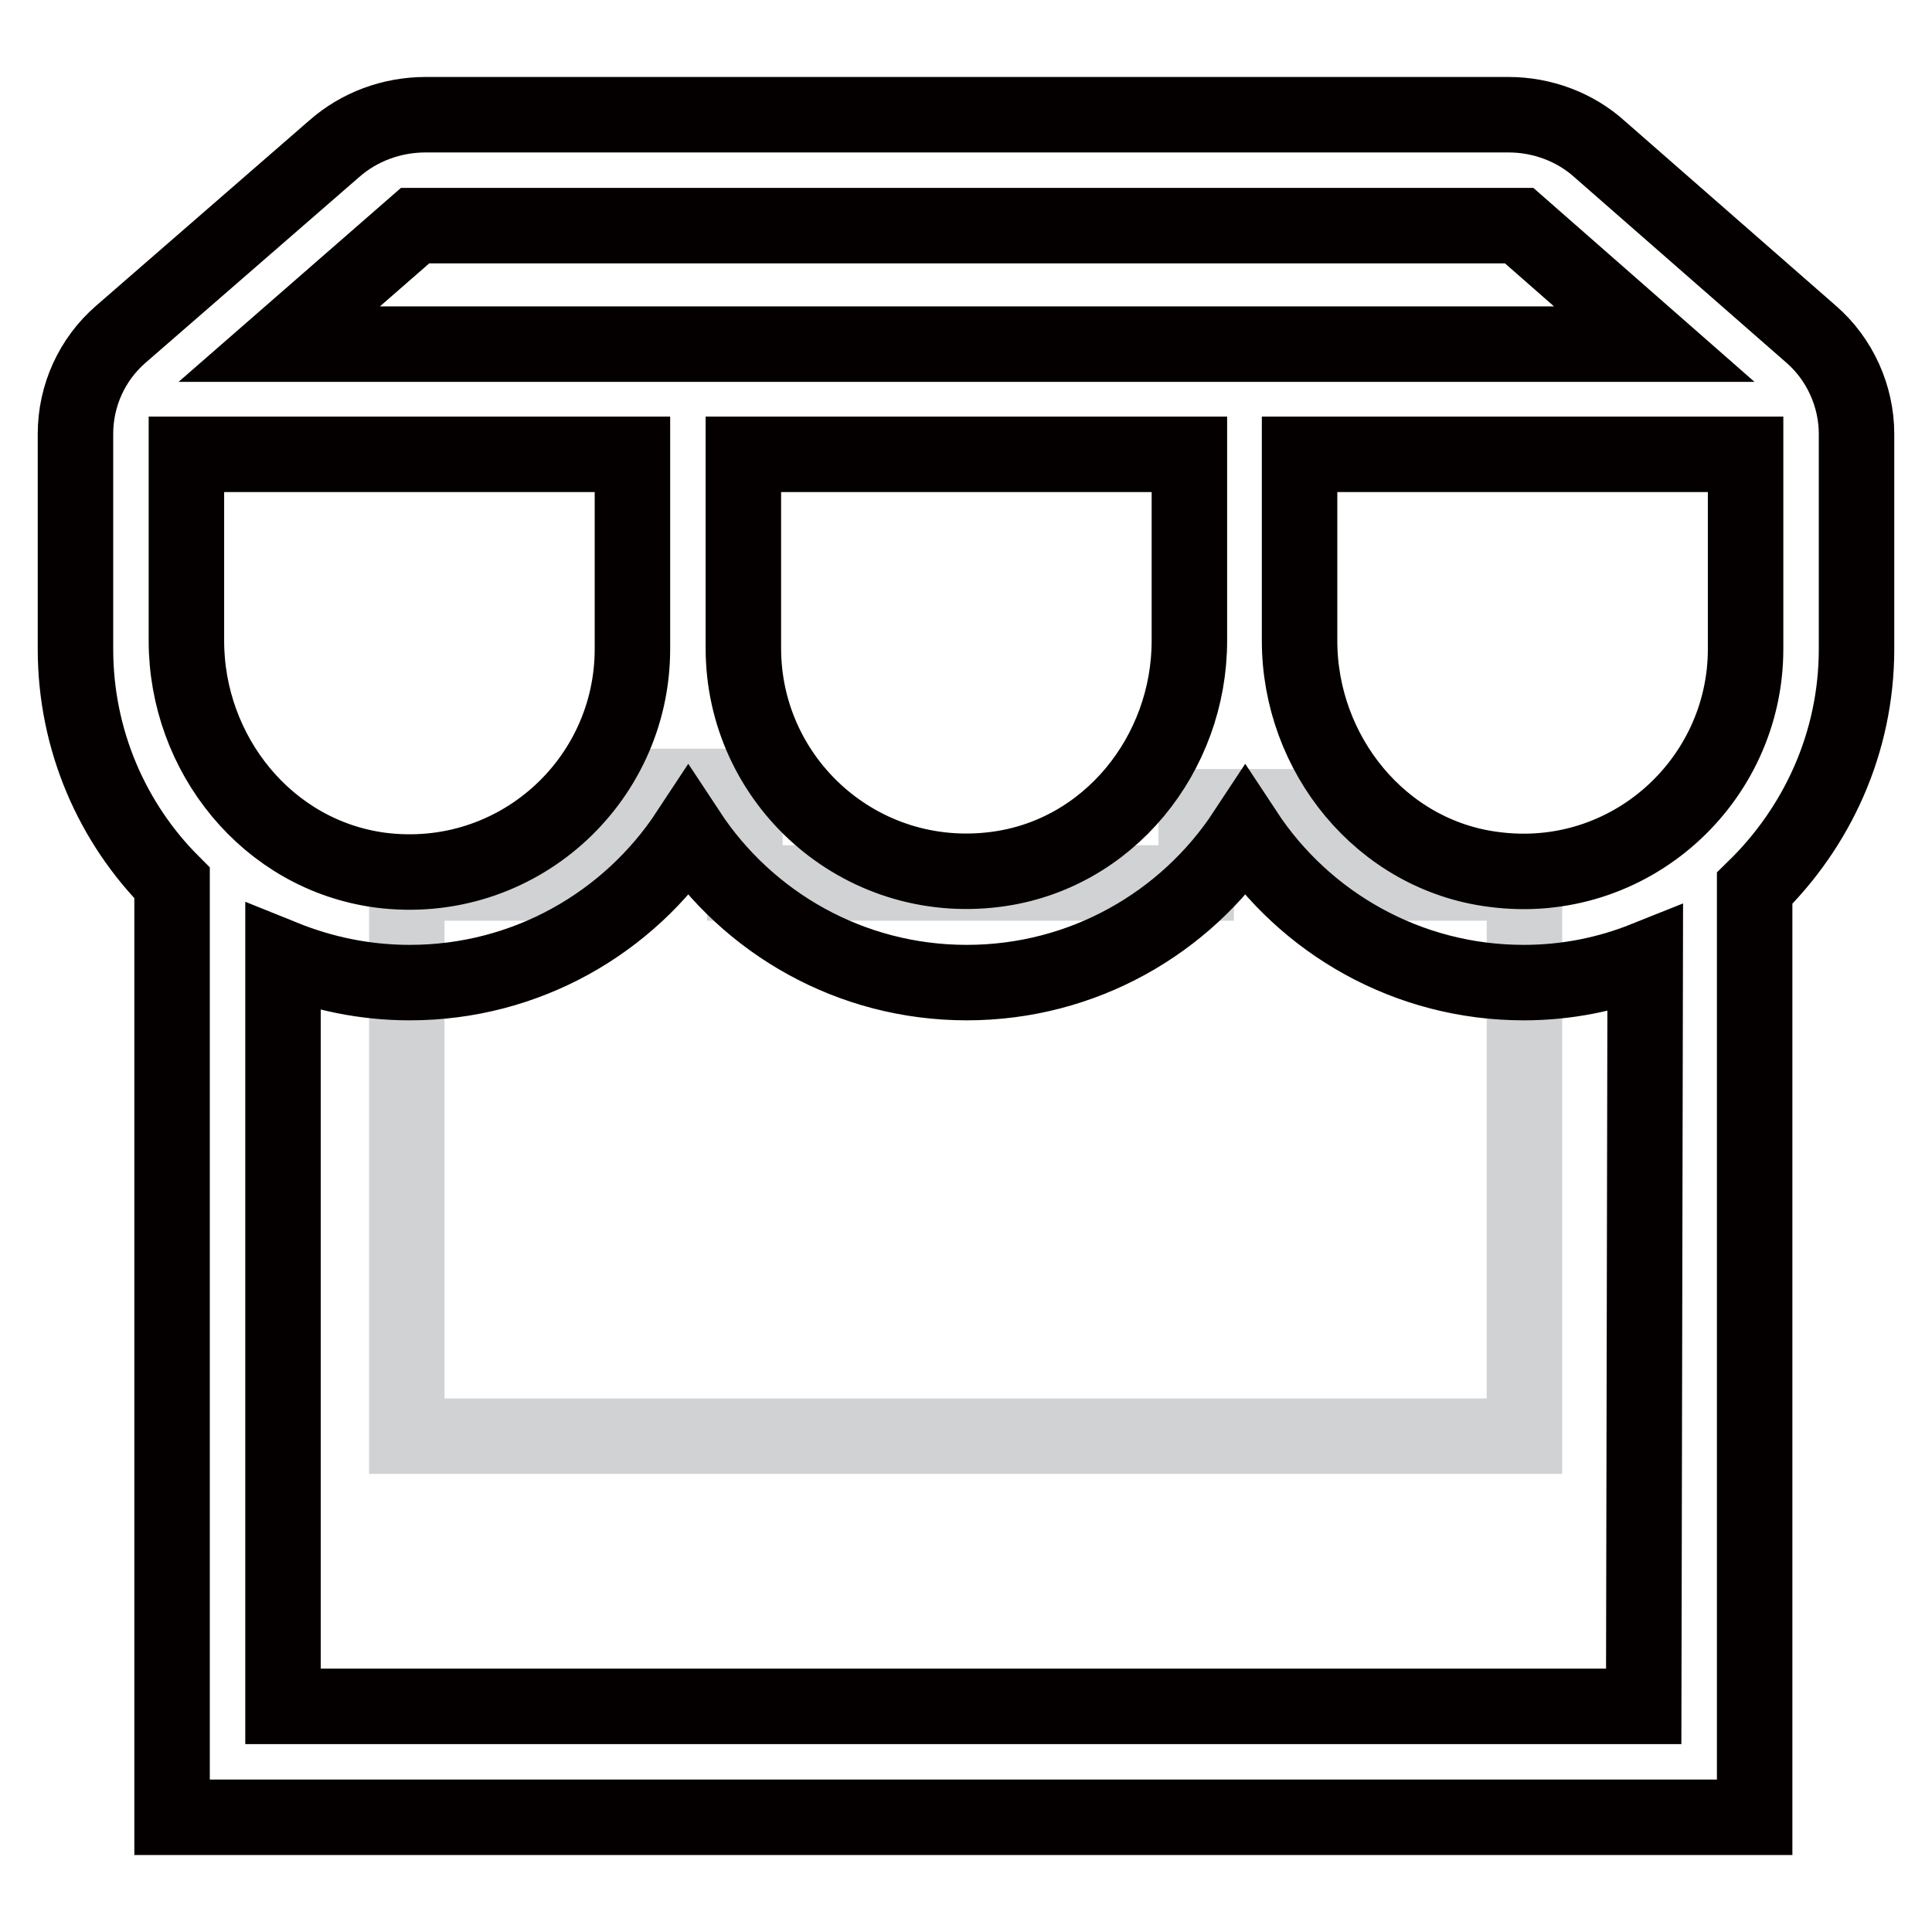
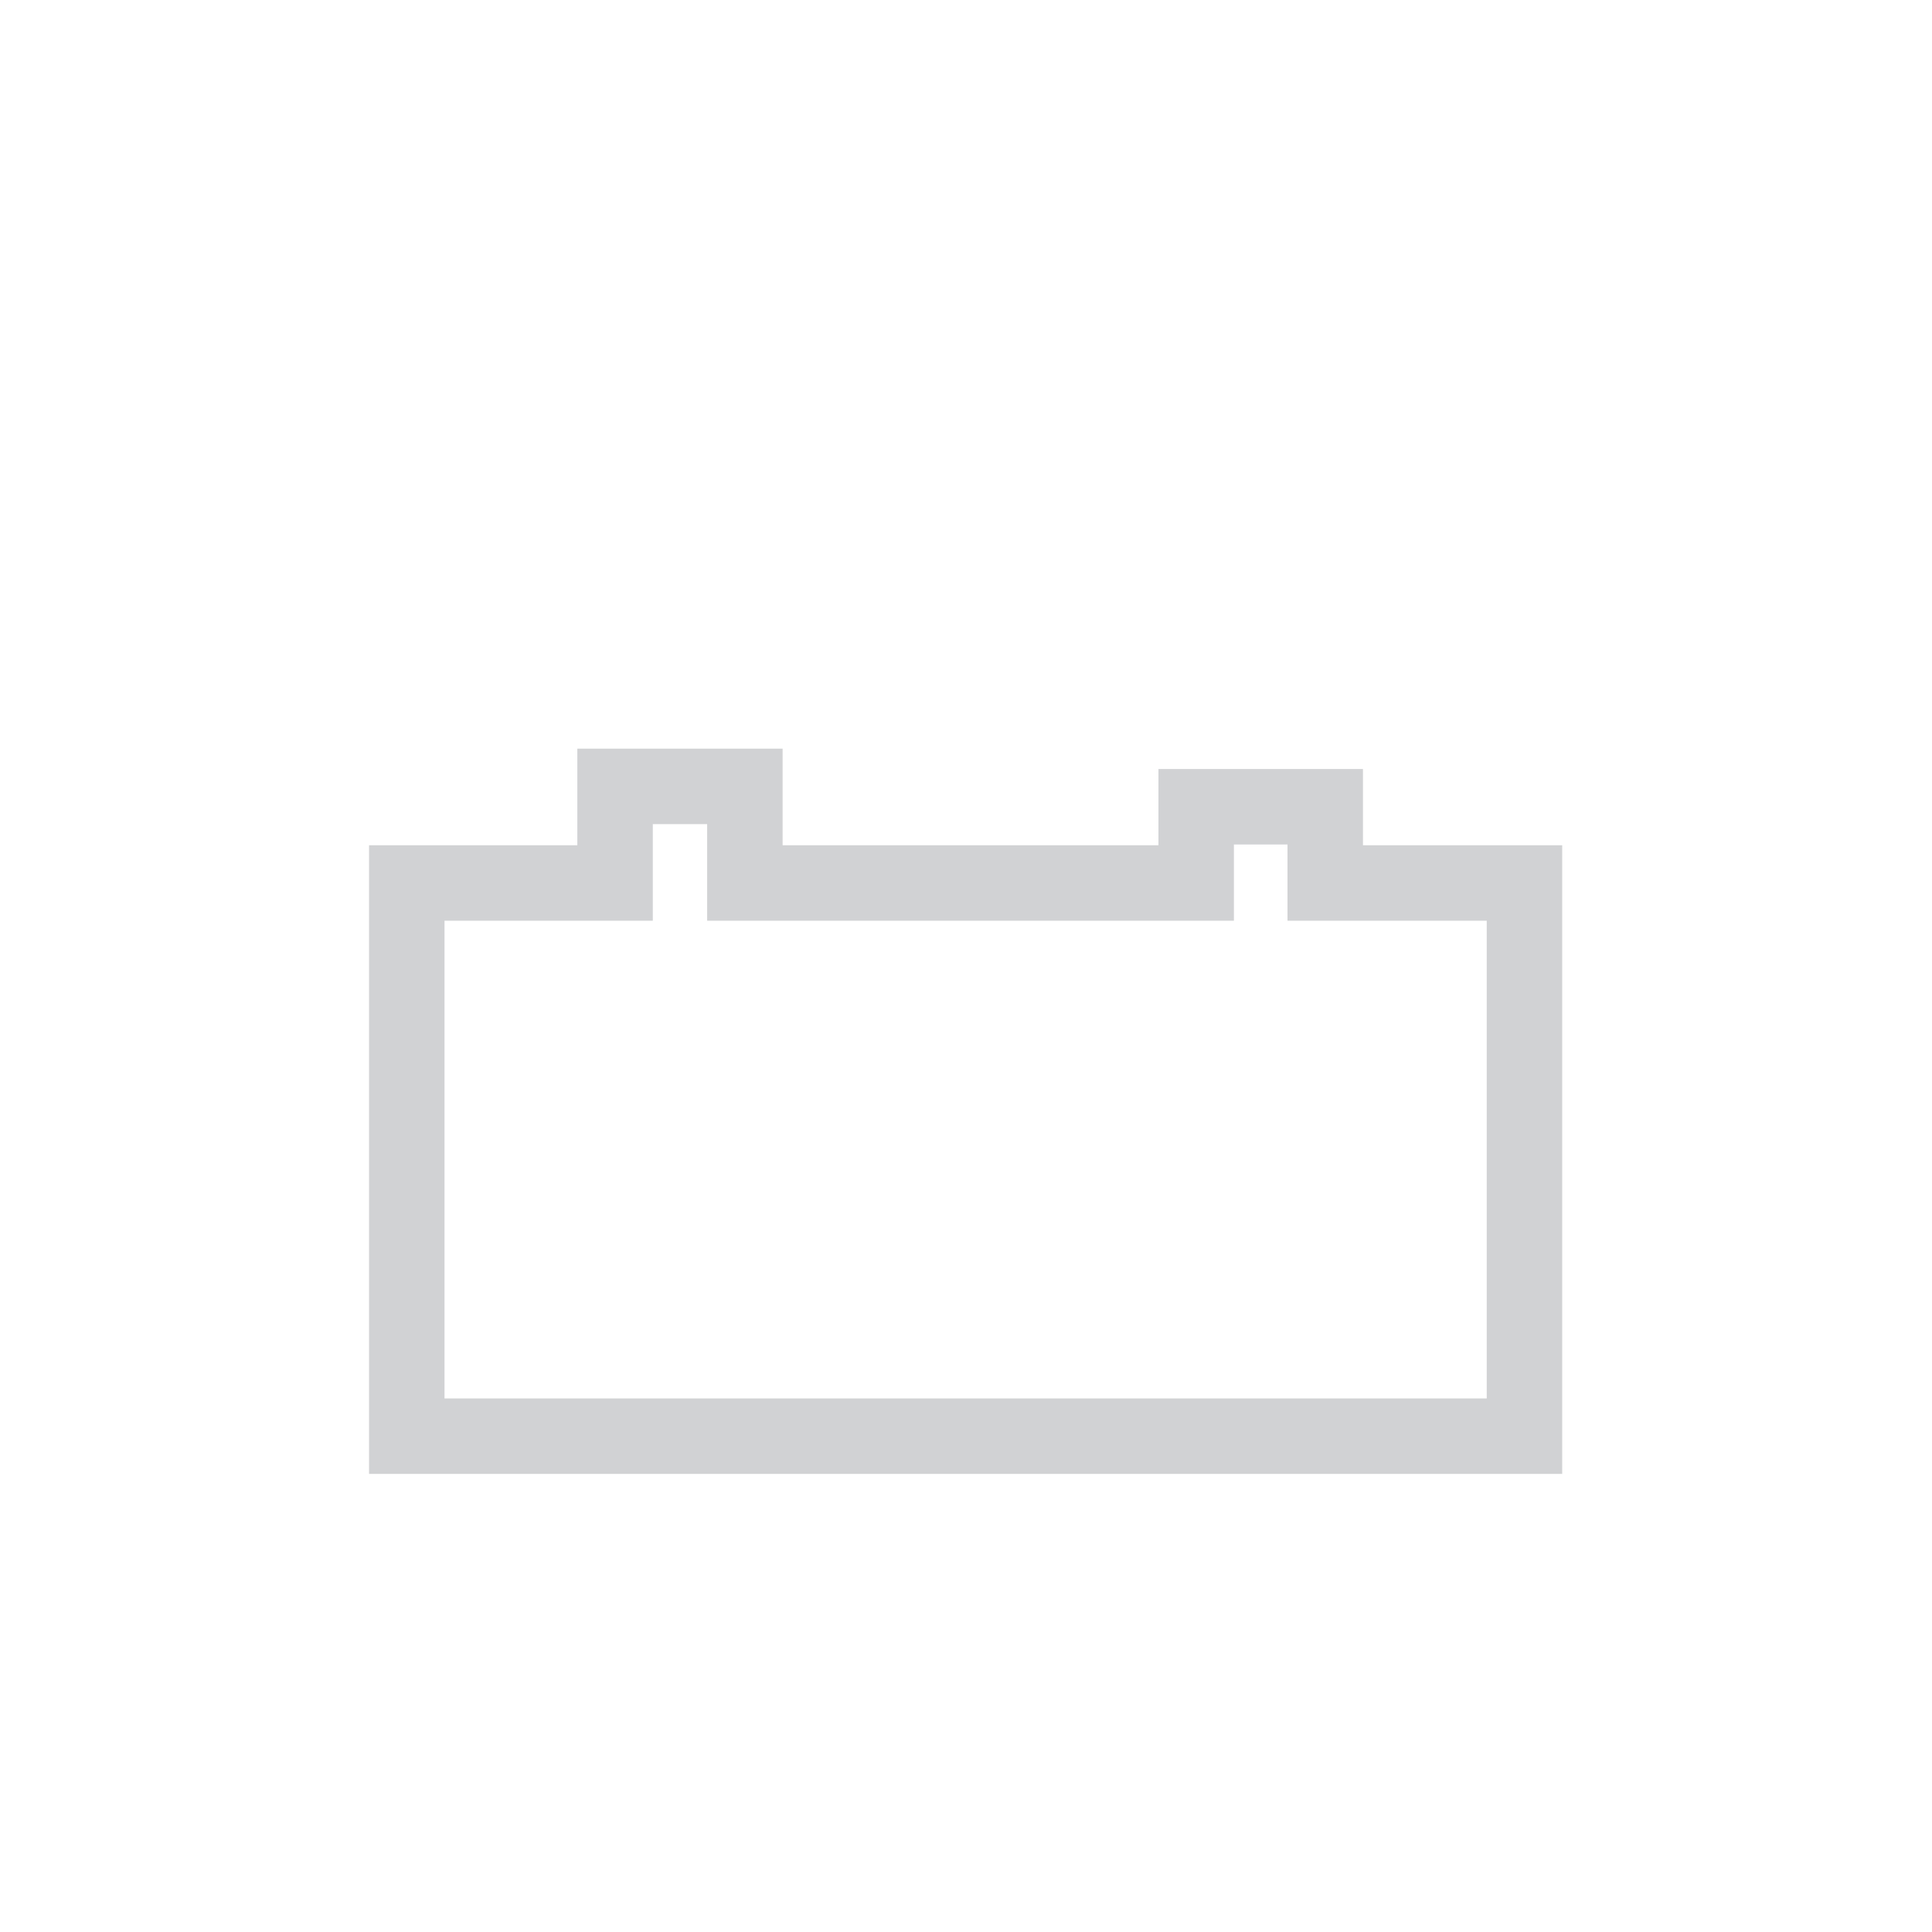
<svg xmlns="http://www.w3.org/2000/svg" version="1.1" x="0px" y="0px" viewBox="0 0 256 256" enable-background="new 0 0 256 256" xml:space="preserve">
  <g>
    <path stroke-width="10" fill-opacity="0" stroke="#d1d2d4" d="M175.6,117v-10.1h-17.1V117H98.7v-12.8H81.5V117H53.9v73.3h148.1V117H175.6z" />
-     <path stroke-width="10" fill-opacity="0" stroke="#040000" d="M199.9,15.2H56.4c-4.5,0-8.8,1.6-12.1,4.5L16,44.3c-3.8,3.3-6,8.1-6,13.2V86c0,12.1,4.9,23.1,12.8,31v123.8 h209.7V117.7c8.3-8.1,13.5-19.3,13.5-31.7V57.5c0-5-2.2-9.9-6-13.2l-28-24.5C208.7,16.8,204.3,15.2,199.9,15.2z M55,29.9h146.3 l17.9,15.7H37L55,29.9L55,29.9z M197.9,115.2c-14.9-1.9-25.7-15.3-25.7-30.3V60.2h59.1V86C231.3,103.5,215.9,117.6,197.9,115.2 L197.9,115.2z M24.7,84.9V60.2h59.1V86c0,17.6-15.4,31.6-33.4,29.3C35.4,113.3,24.7,99.9,24.7,84.9z M98.5,60.2h59.1v24.7 c0,15-10.7,28.4-25.7,30.3c-18,2.3-33.4-11.7-33.4-29.3V60.2z M217.8,226.1H37.5v-99.2c5.2,2.1,10.8,3.3,16.8,3.3 c15.4,0,29-7.9,36.9-19.9c7.9,12,21.5,19.9,36.9,19.9c15.4,0,29-7.9,36.9-19.9c7.9,12,21.5,19.9,36.9,19.9c5.7,0,11.1-1.1,16.1-3.1 L217.8,226.1L217.8,226.1z" />
  </g>
</svg>